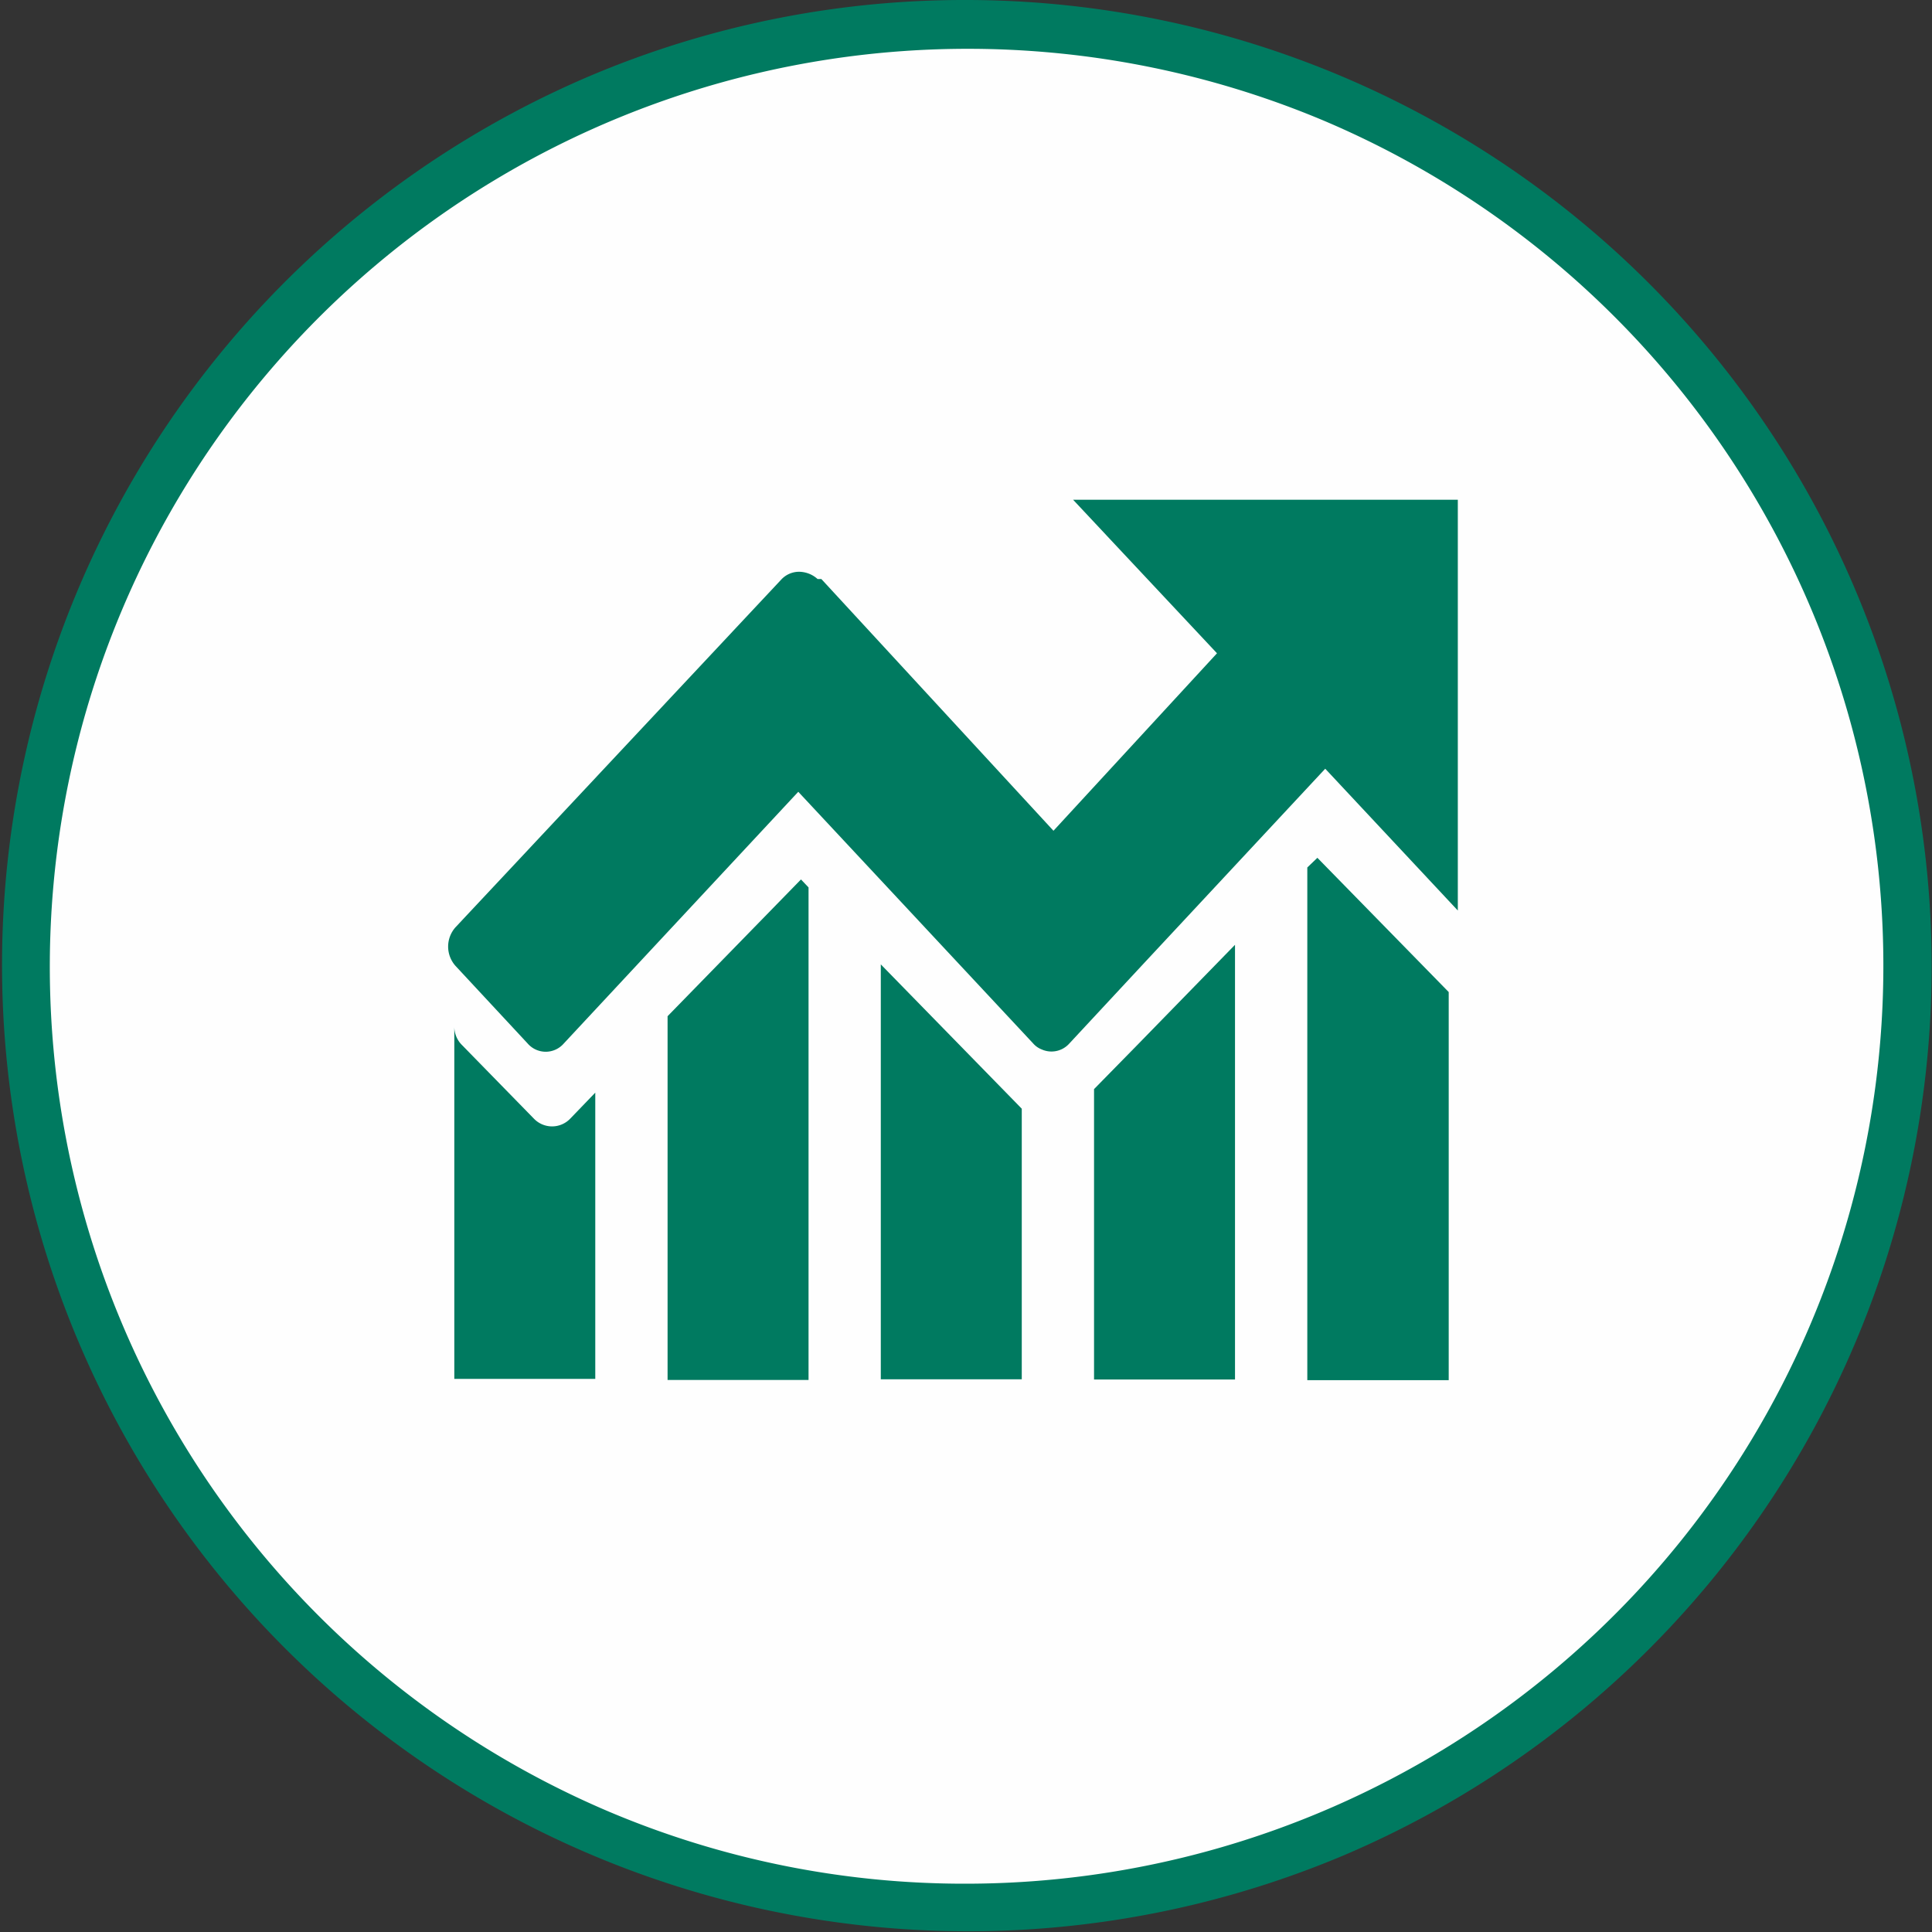
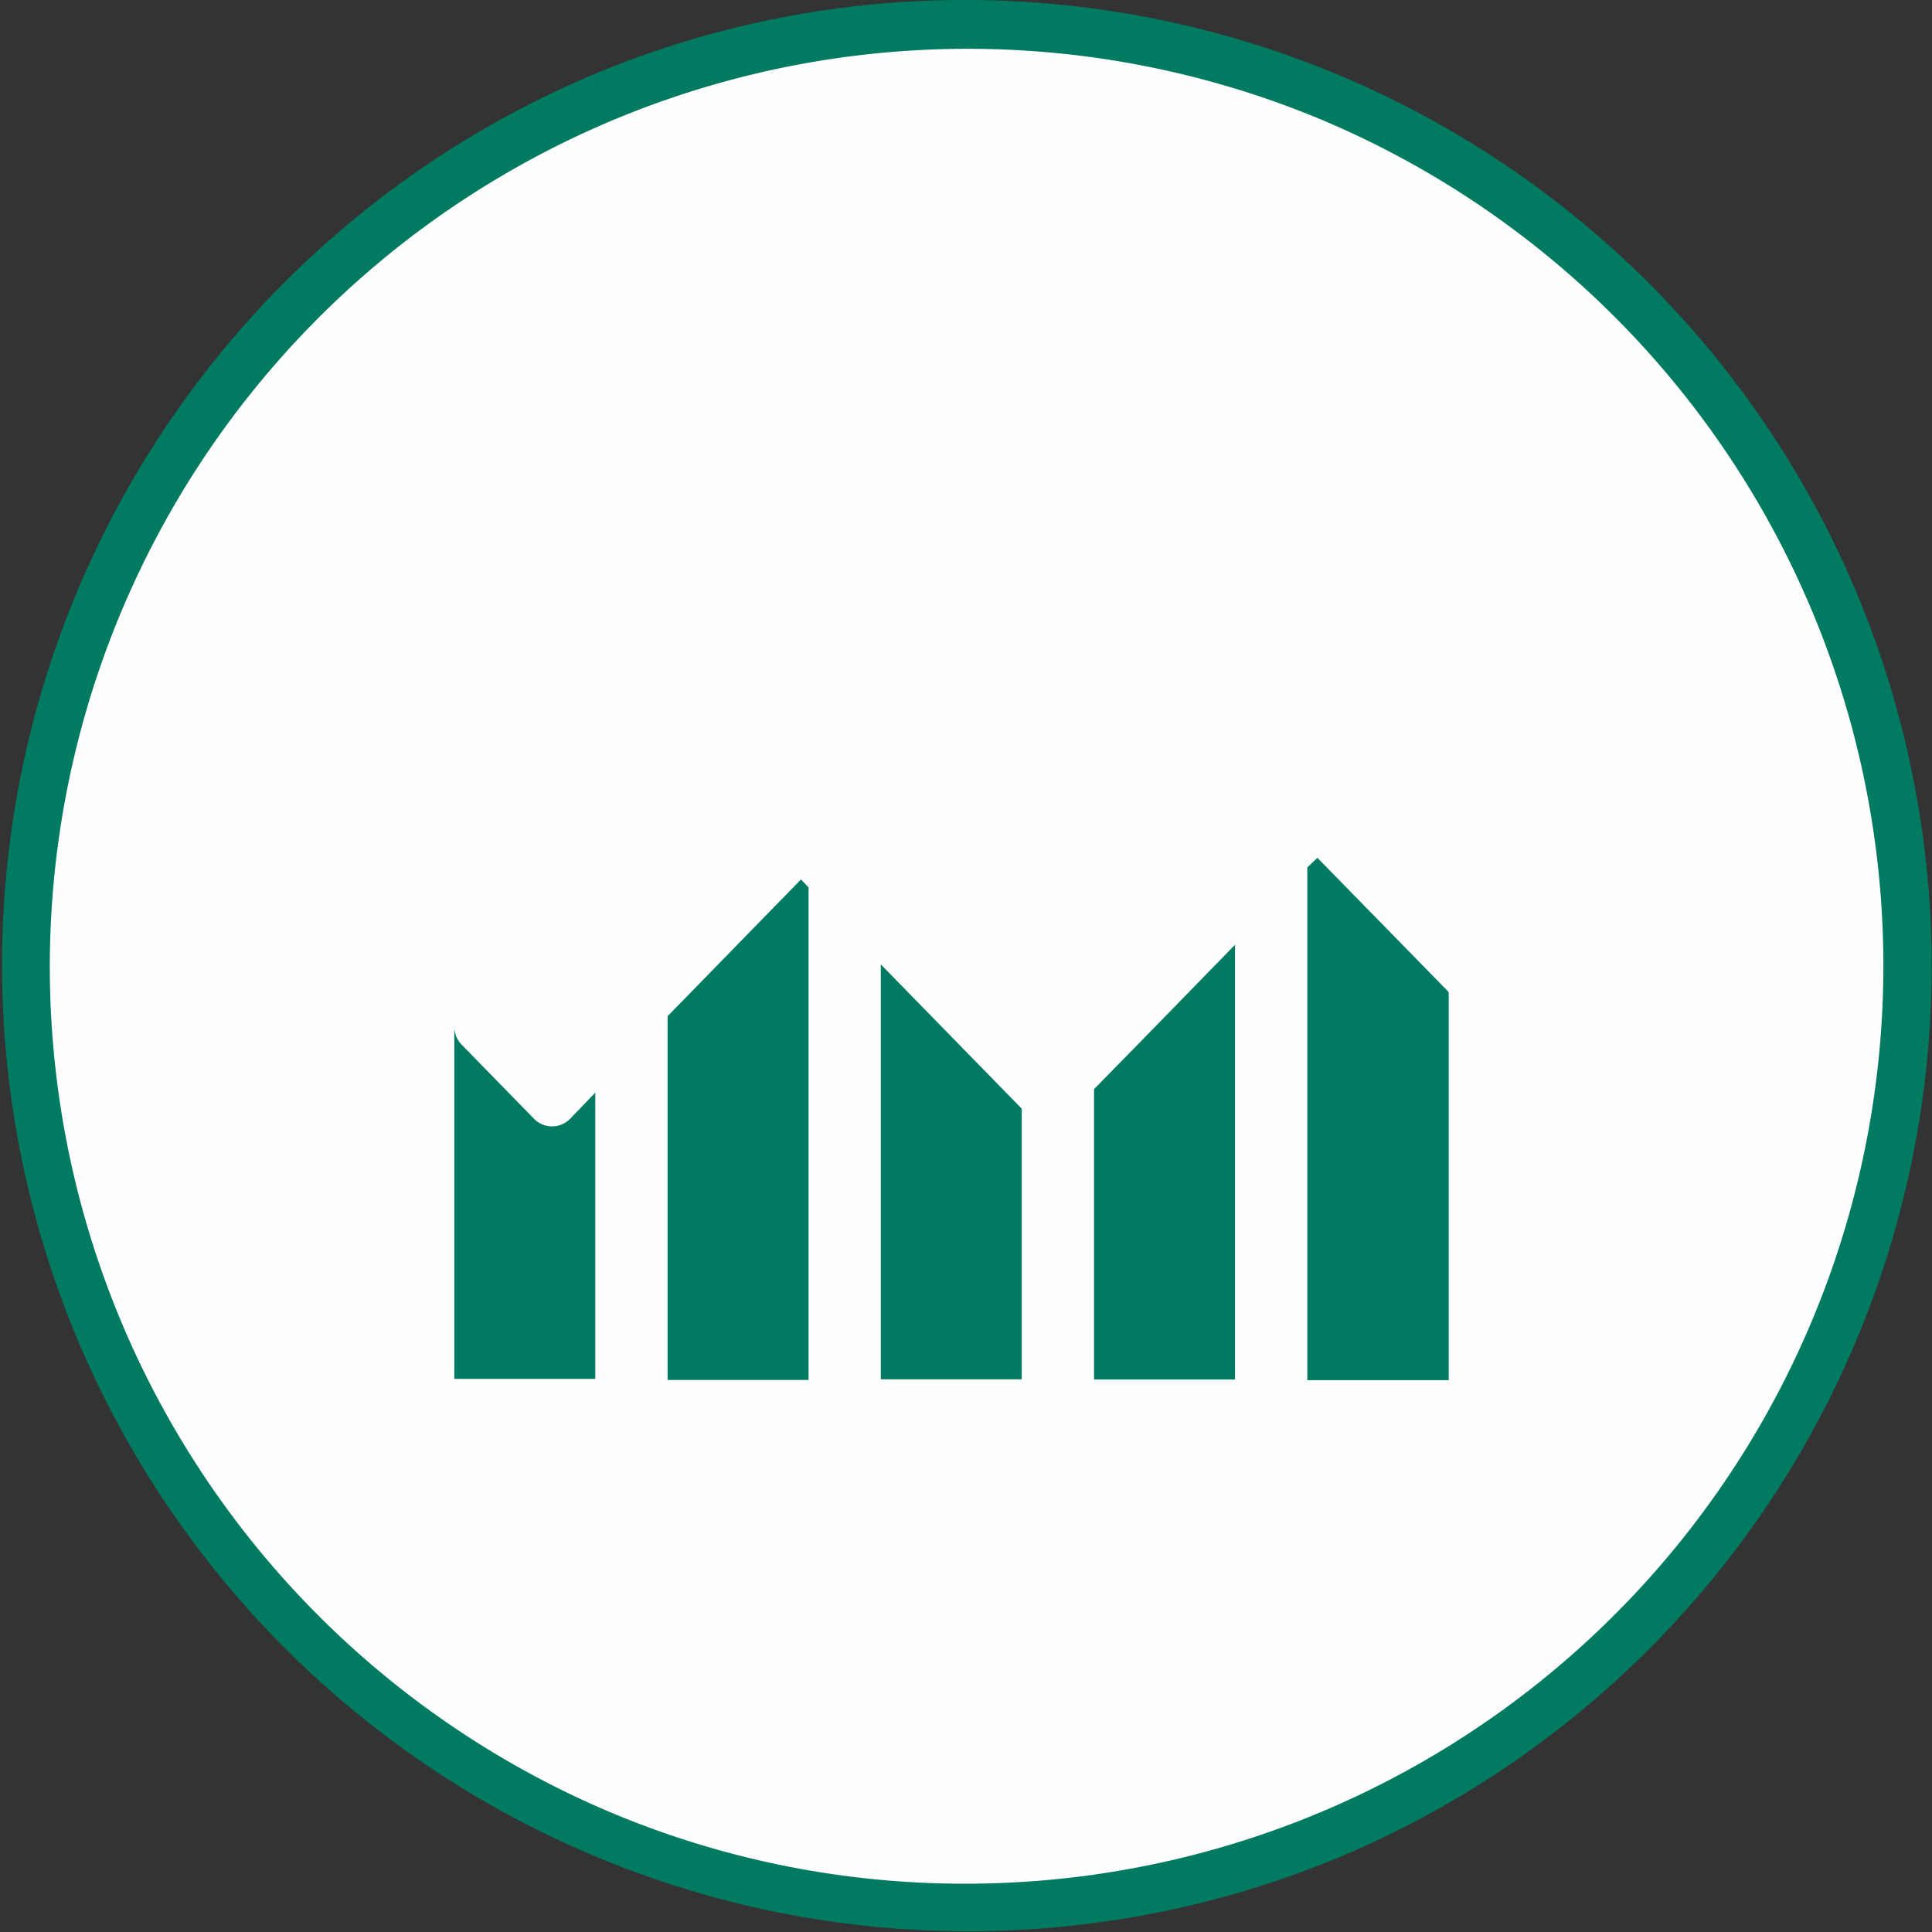
<svg xmlns="http://www.w3.org/2000/svg" width="80" height="80" viewBox="0 0 80 80">
  <rect x="0" y="0" width="80" height="80" fill="#333333" stroke="none" />
  <g transform="translate(8.5 5.5)">
    <circle cx="39" cy="39" r="39" transform="translate(-7.5 -4.5)" fill="#fefefe" />
    <path d="M39-1A40.01,40.01,0,0,1,54.57,75.856,40.01,40.01,0,0,1,23.43,2.144,39.75,39.75,0,0,1,39-1Zm0,78A38.01,38.01,0,0,0,53.791,3.986,38.01,38.01,0,0,0,24.209,74.014,37.761,37.761,0,0,0,39,77Z" transform="translate(-7.5 -4.5)" fill="#007a60" />
    <g transform="translate(0 3)">
      <path d="M27.427,16.21l-.417.4V37.839h5.855V21.769Z" transform="translate(18.623 10.81)" fill="#007a60" />
      <path d="M23.612,22.469,21.84,24.276V36.3h5.837v-18Z" transform="translate(14.962 12.322)" fill="#007a60" />
      <path d="M16.67,18.77V35.951h5.837V24.746Z" transform="translate(11.302 12.663)" fill="#007a60" />
      <path d="M17.024,16.73,11.5,22.393V37.455h5.837V17.06Z" transform="translate(7.643 11.186)" fill="#007a60" />
      <path d="M11.125,24.082a1.042,1.042,0,0,1-1.494,0L6.643,21.024a1.077,1.077,0,0,1-.313-.764V34.853h5.837V23Z" transform="translate(3.982 13.744)" fill="#007a60" />
-       <path d="M48.143,7.48H32.212l5.959,6.358L31.4,21.187,21.788,10.763h-.156a1.164,1.164,0,0,0-.747-.3,1.008,1.008,0,0,0-.764.33L6.64,25.183a1.2,1.2,0,0,0,0,1.6l2.988,3.214a.99.99,0,0,0,1.494,0l9.711-10.424,9.729,10.424a.9.9,0,0,0,.347.243.99.99,0,0,0,1.147-.243l2.988-3.214,7.609-8.165,5.49,5.872Z" transform="translate(3.722 4.713)" fill="#007a60" />
    </g>
  </g>
</svg>